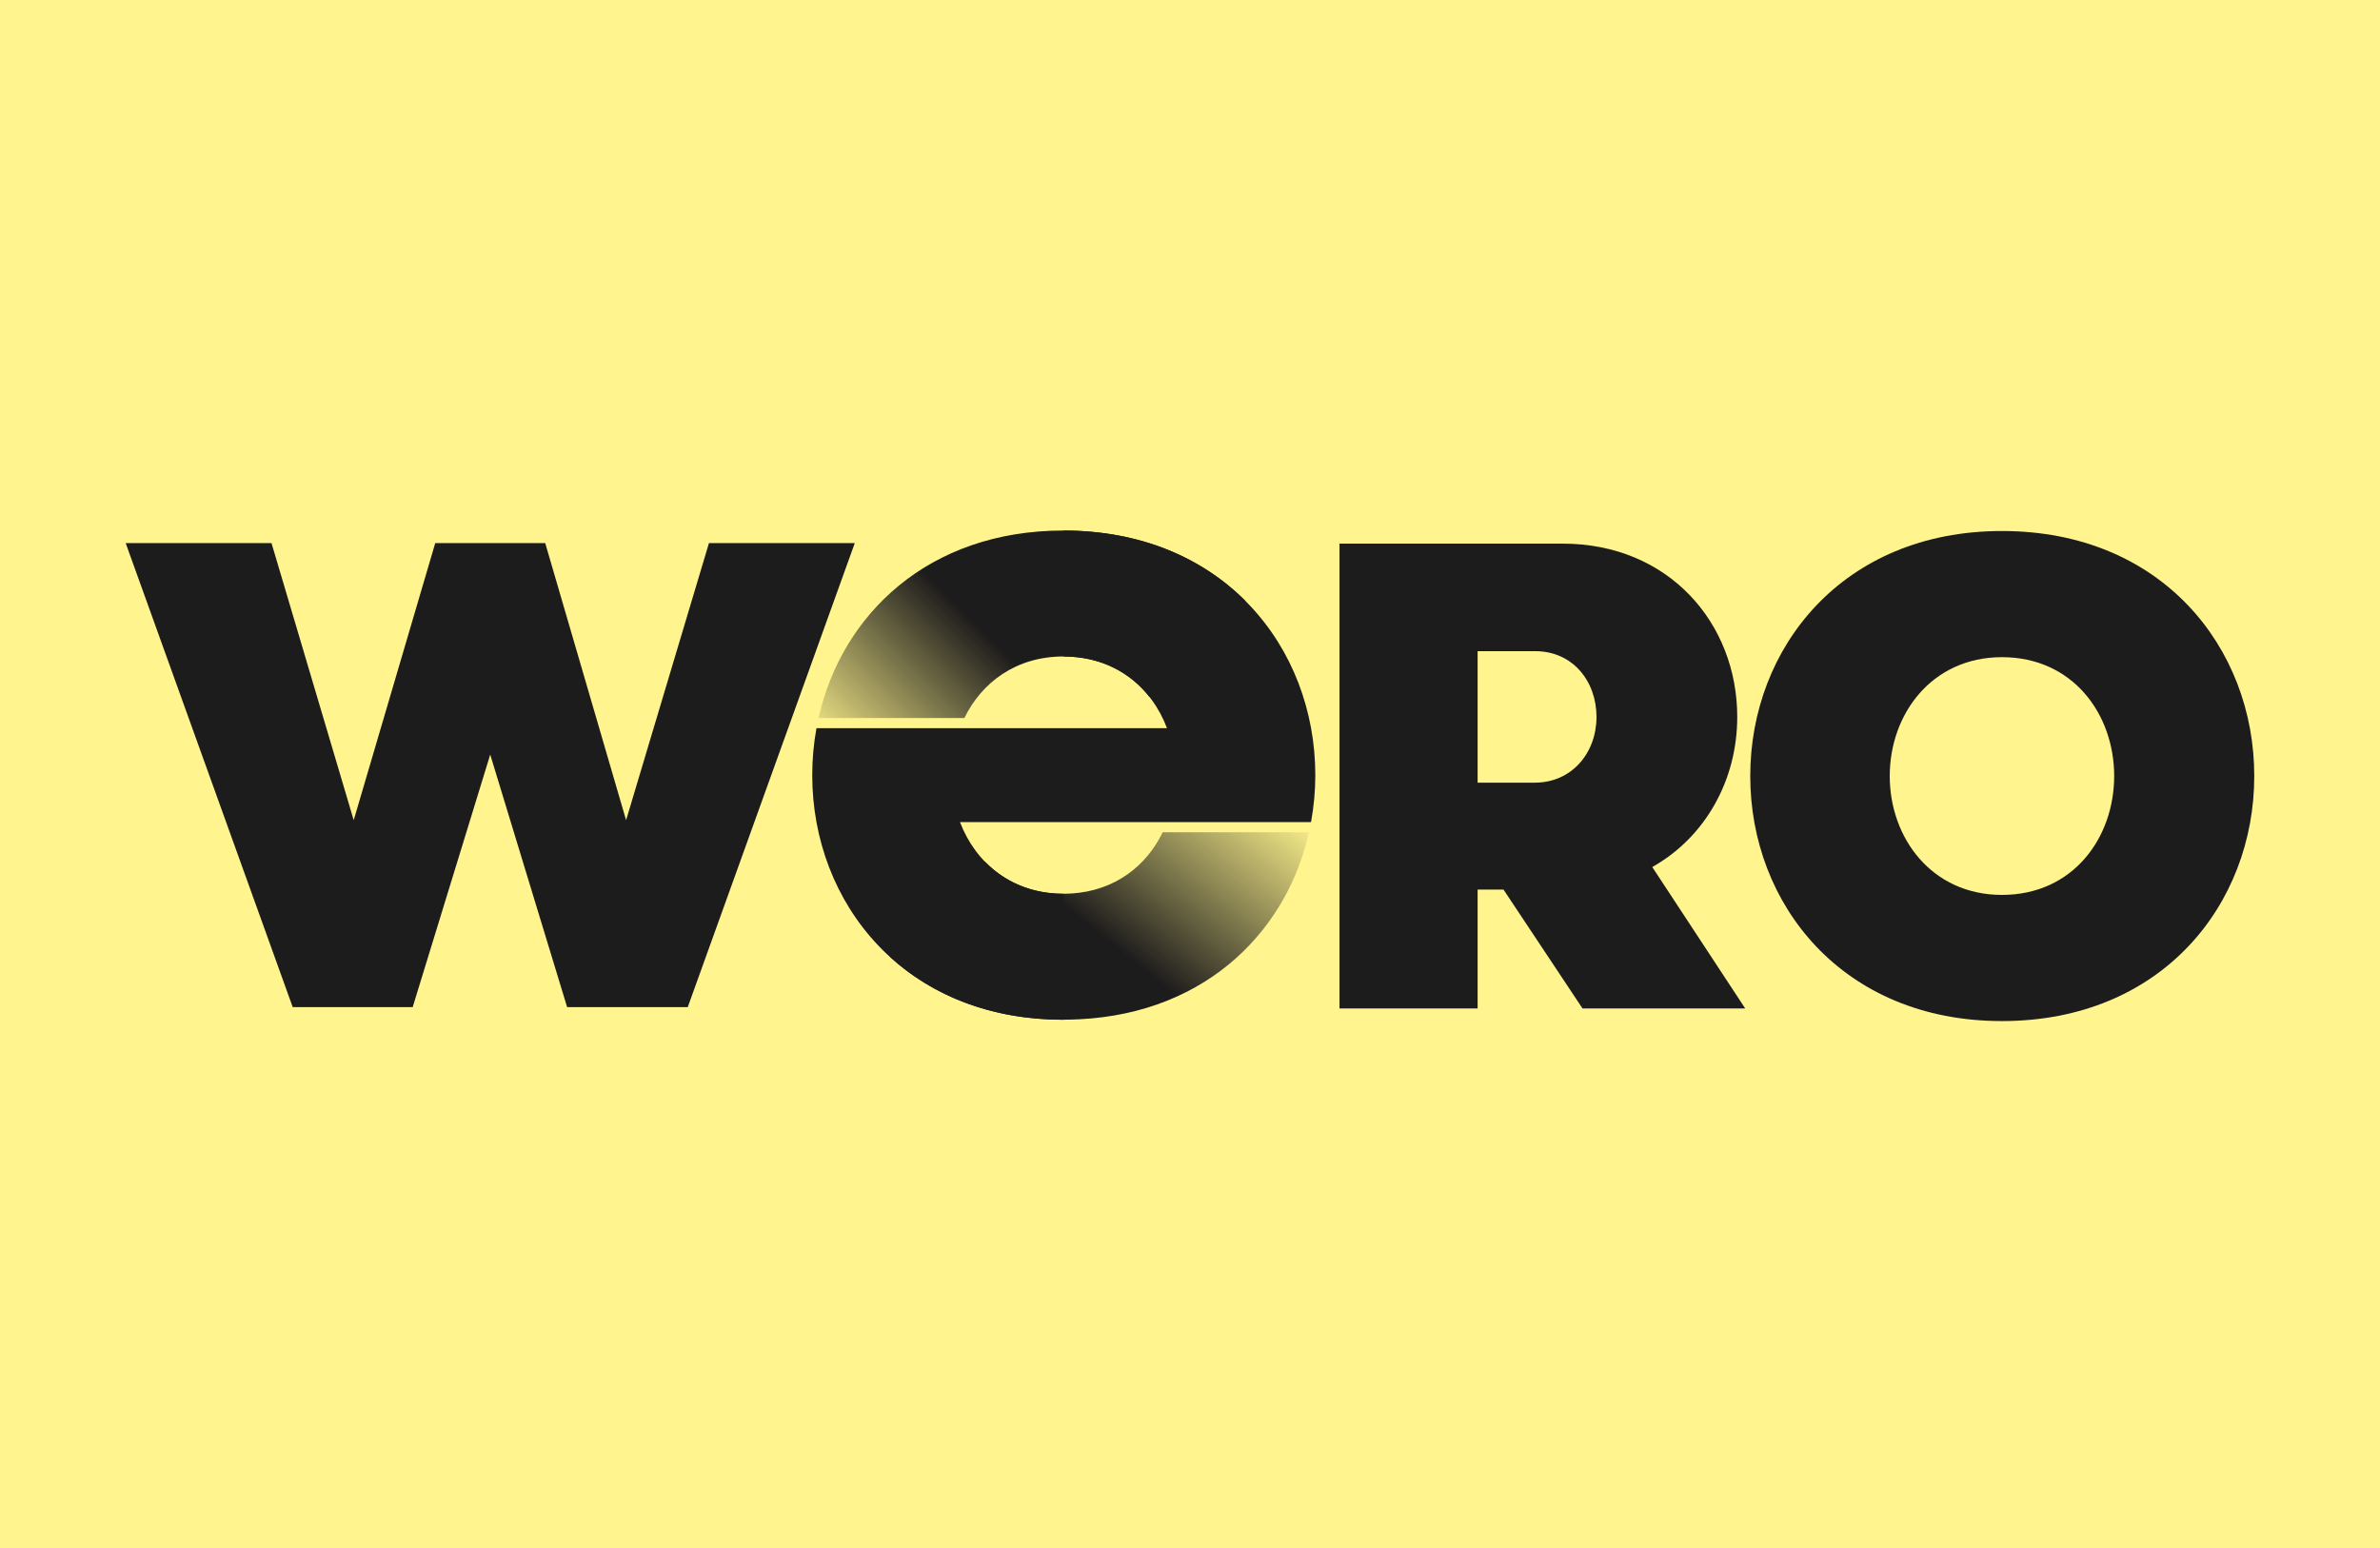
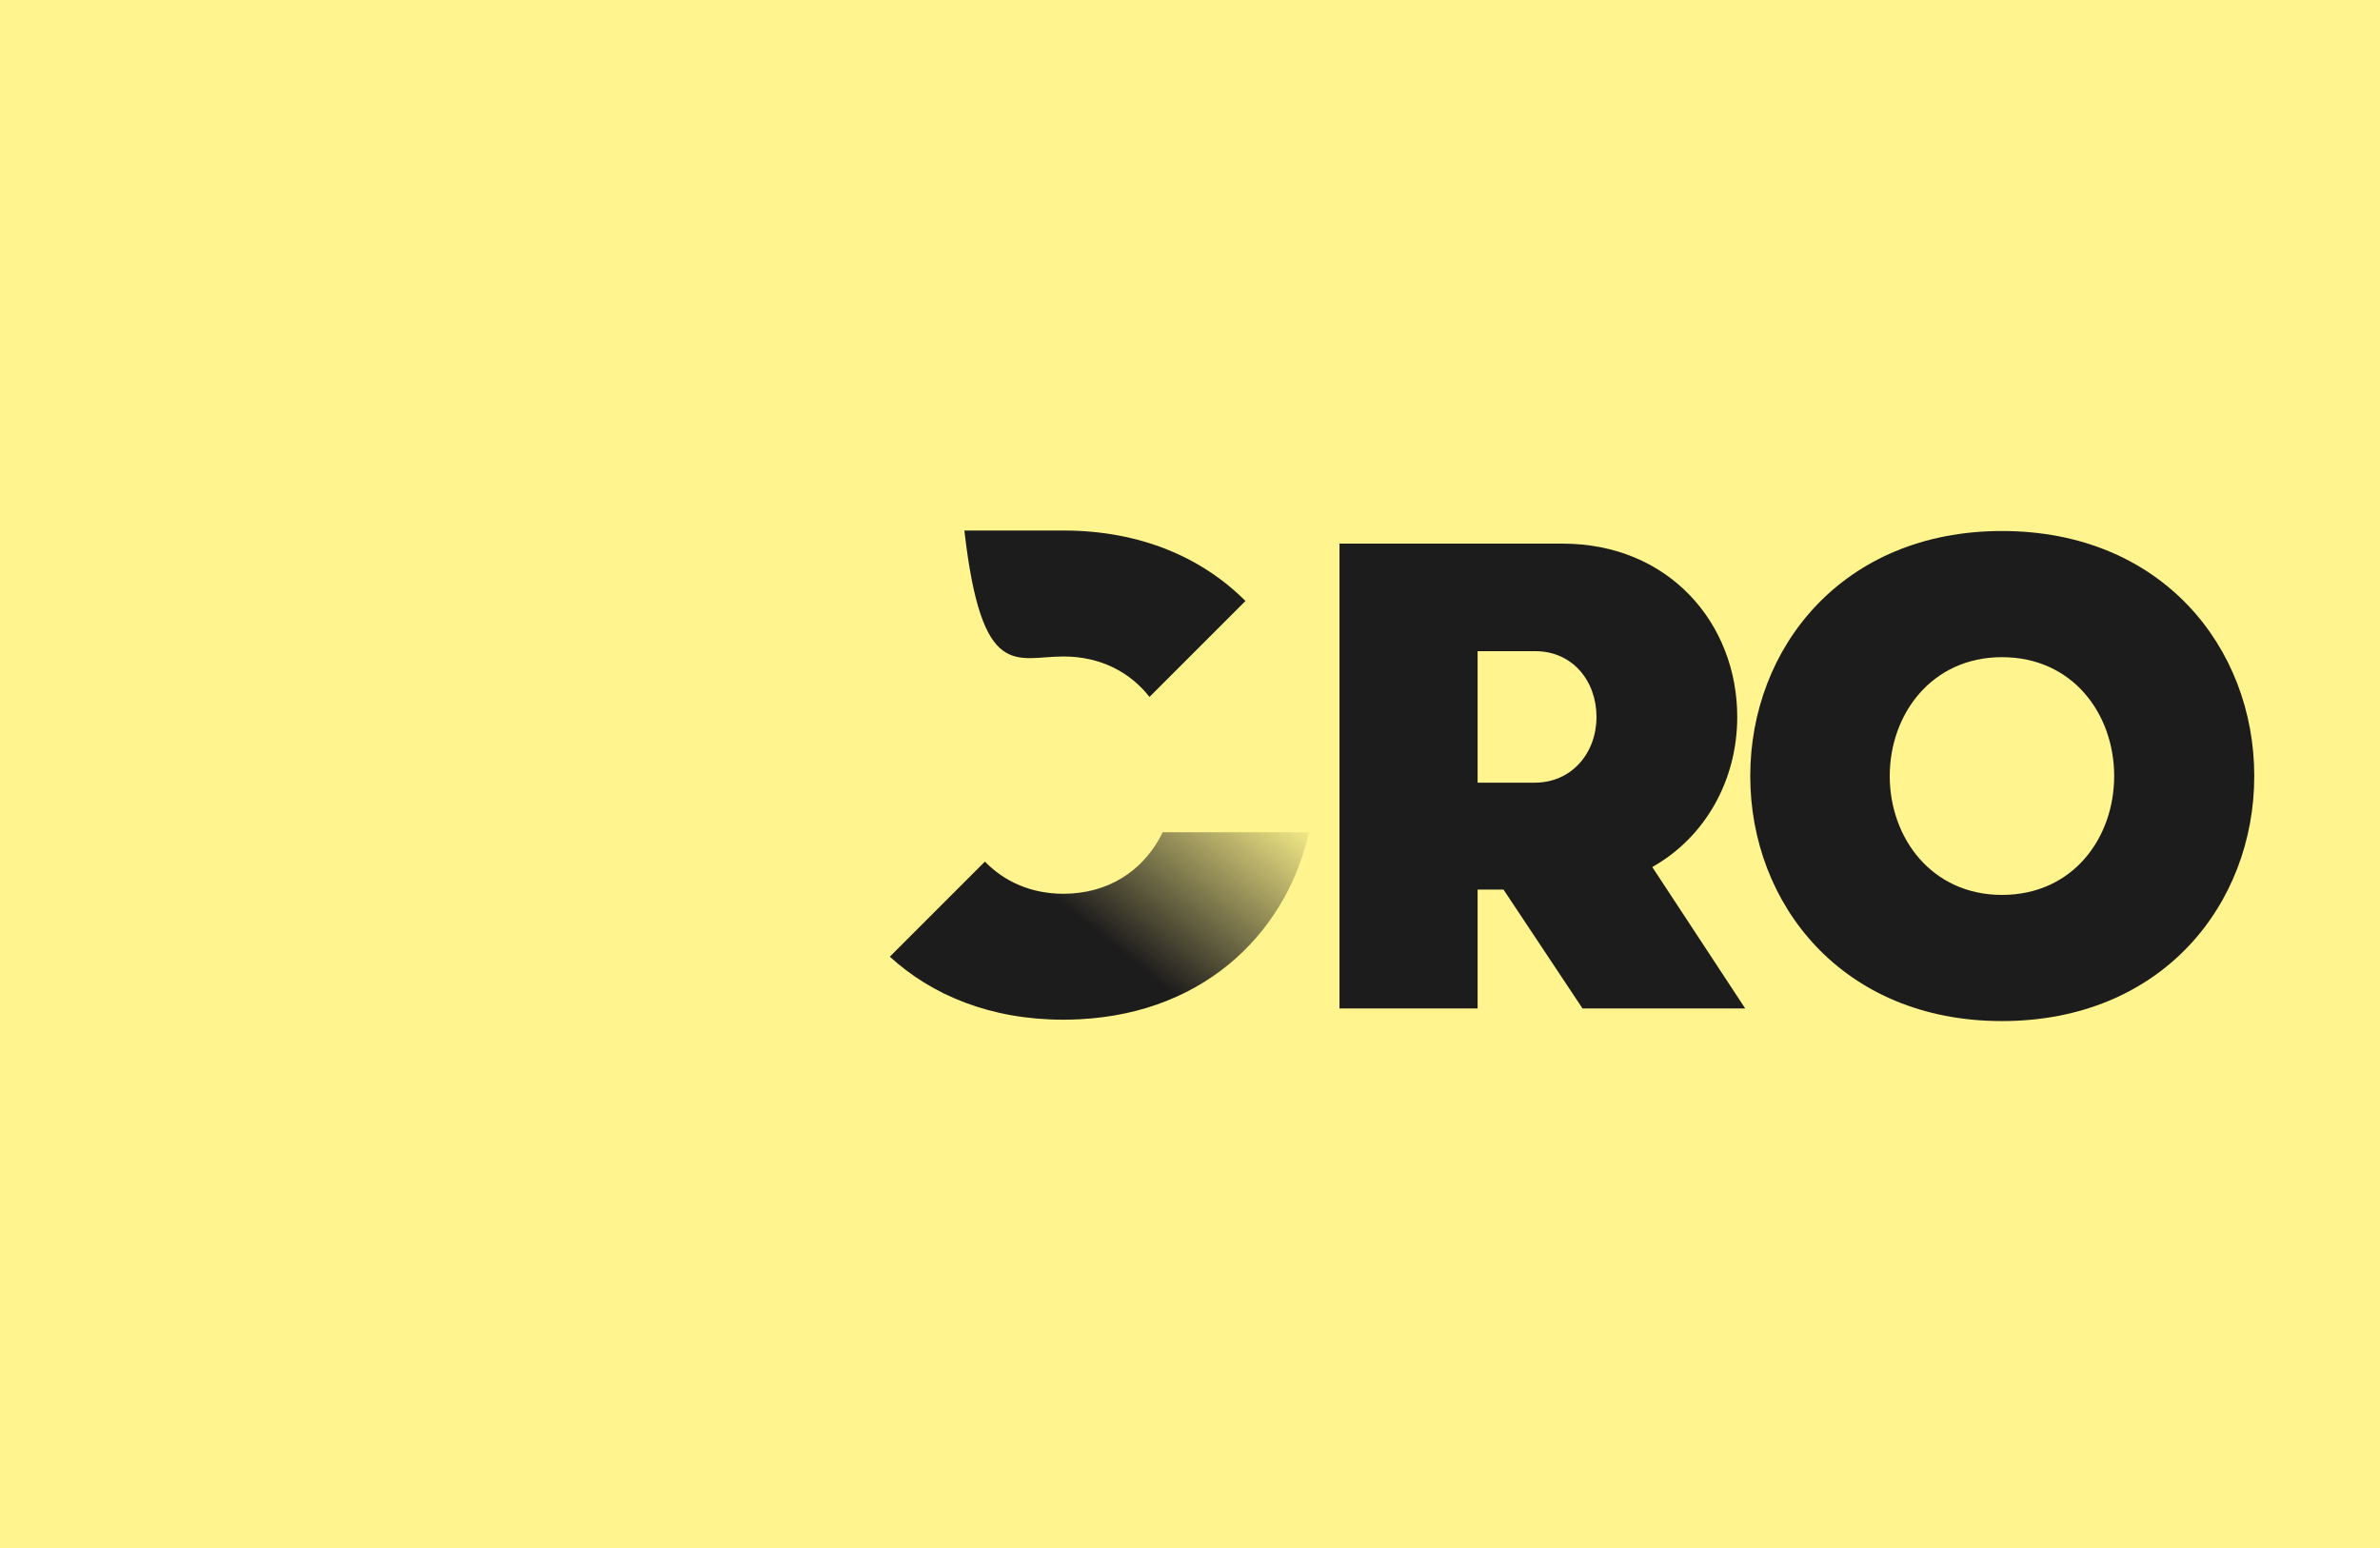
<svg xmlns="http://www.w3.org/2000/svg" width="123" height="80" viewBox="0 0 123 80" fill="none">
  <rect width="123" height="80" fill="#FFF48D" />
  <path d="M90.454 40.105C90.454 33.481 95.224 27.442 103.461 27.442C111.732 27.442 116.502 33.481 116.502 40.105C116.502 46.728 111.732 52.768 103.461 52.768C95.226 52.77 90.454 46.728 90.454 40.105ZM109.262 40.105C109.262 36.913 107.134 33.962 103.462 33.962C99.824 33.962 97.663 36.914 97.663 40.105C97.663 43.297 99.825 46.248 103.462 46.248C107.134 46.248 109.262 43.297 109.262 40.105Z" fill="#1D1C1C" />
  <path d="M85.39 44.807C88.136 43.263 89.782 40.312 89.782 37.051C89.782 32.213 86.247 28.094 80.756 28.094H69.226V52.117H76.364V45.974H77.703L81.786 52.117H90.194L85.39 44.807ZM79.316 40.448H76.364V33.653H79.35C81.273 33.653 82.508 35.198 82.508 37.051C82.508 38.904 81.238 40.448 79.316 40.448Z" fill="#1D1C1C" />
-   <path d="M36.639 28.068L32.357 42.386L28.178 28.068H22.493L18.28 42.386L14.032 28.068H6.496L15.127 52.046H21.328L25.335 38.995L29.309 52.046H35.544L44.175 28.068H36.639Z" fill="#1D1C1C" />
-   <path d="M54.976 46.189C54.971 46.189 54.965 46.189 54.959 46.189C52.289 46.189 50.417 44.596 49.613 42.486H67.664H67.754C67.9 41.693 67.976 40.88 67.976 40.058C67.976 33.452 63.22 27.427 54.976 27.419V33.928C57.662 33.935 59.516 35.525 60.311 37.631H42.196C42.051 38.424 41.977 39.237 41.977 40.059C41.977 46.67 46.738 52.7 54.959 52.7C54.965 52.7 54.971 52.7 54.976 52.7V46.189Z" fill="#1D1C1C" />
  <path d="M54.959 52.697C55.238 52.697 55.513 52.688 55.784 52.675C57.455 52.591 58.971 52.255 60.322 51.713C61.674 51.171 62.861 50.425 63.871 49.524C64.88 48.623 65.714 47.568 66.361 46.405C66.948 45.348 67.378 44.204 67.647 43.01H60.088C59.933 43.329 59.753 43.633 59.547 43.918C59.265 44.307 58.935 44.66 58.56 44.965C58.186 45.27 57.765 45.527 57.302 45.726C56.838 45.925 56.333 46.065 55.787 46.135C55.521 46.169 55.246 46.189 54.962 46.189C53.261 46.189 51.884 45.541 50.901 44.527L45.987 49.441C48.171 51.438 51.203 52.697 54.959 52.697Z" fill="url(#paint0_linear_2655_278)" />
-   <path d="M54.959 27.417C47.987 27.417 43.503 31.754 42.302 37.106H49.839C50.74 35.262 52.515 33.926 54.959 33.926C56.907 33.926 58.419 34.759 59.407 36.017L64.366 31.059C62.152 28.839 58.967 27.417 54.959 27.417Z" fill="url(#paint1_linear_2655_278)" />
+   <path d="M54.959 27.417H49.839C50.74 35.262 52.515 33.926 54.959 33.926C56.907 33.926 58.419 34.759 59.407 36.017L64.366 31.059C62.152 28.839 58.967 27.417 54.959 27.417Z" fill="url(#paint1_linear_2655_278)" />
  <defs>
    <linearGradient id="paint0_linear_2655_278" x1="63.842" y1="38.563" x2="52.72" y2="52.342" gradientUnits="userSpaceOnUse">
      <stop offset="0.024" stop-color="#1D1C1C" stop-opacity="0" />
      <stop offset="0.676" stop-color="#1D1C1C" />
    </linearGradient>
    <linearGradient id="paint1_linear_2655_278" x1="44.381" y1="41.651" x2="55.81" y2="30.221" gradientUnits="userSpaceOnUse">
      <stop offset="0.024" stop-color="#1D1C1C" stop-opacity="0" />
      <stop offset="0.676" stop-color="#1D1C1C" />
    </linearGradient>
  </defs>
</svg>